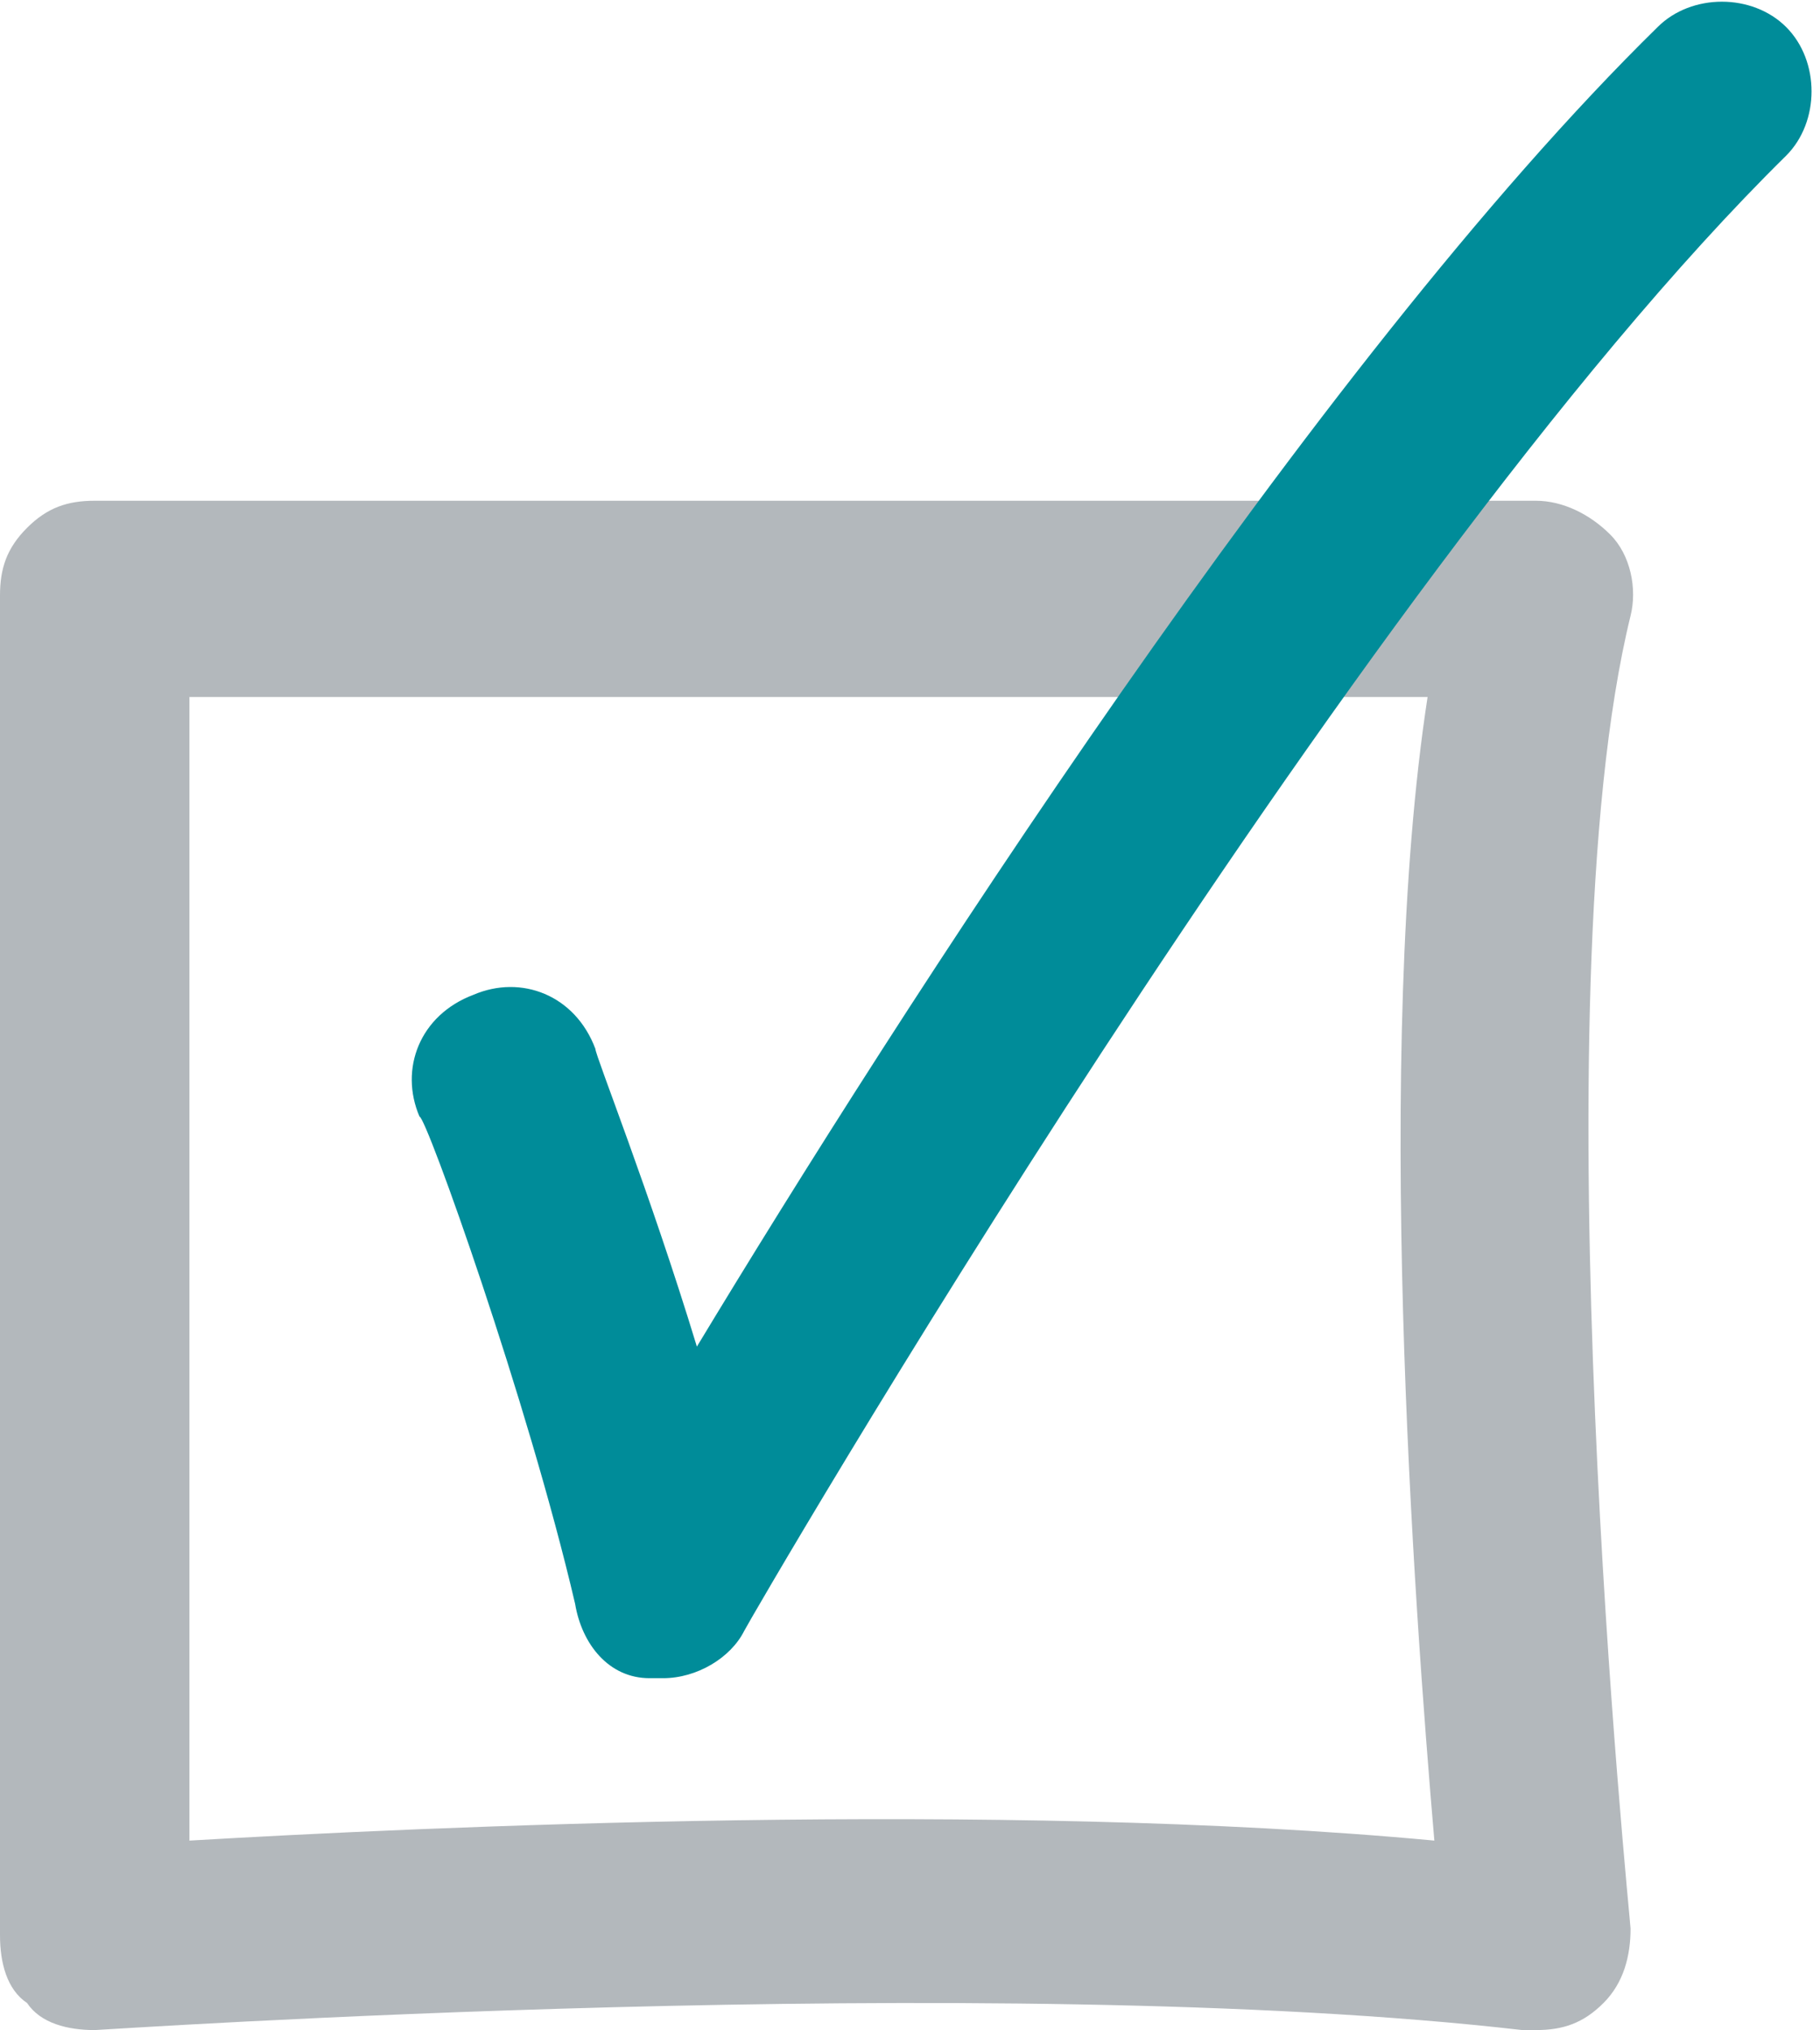
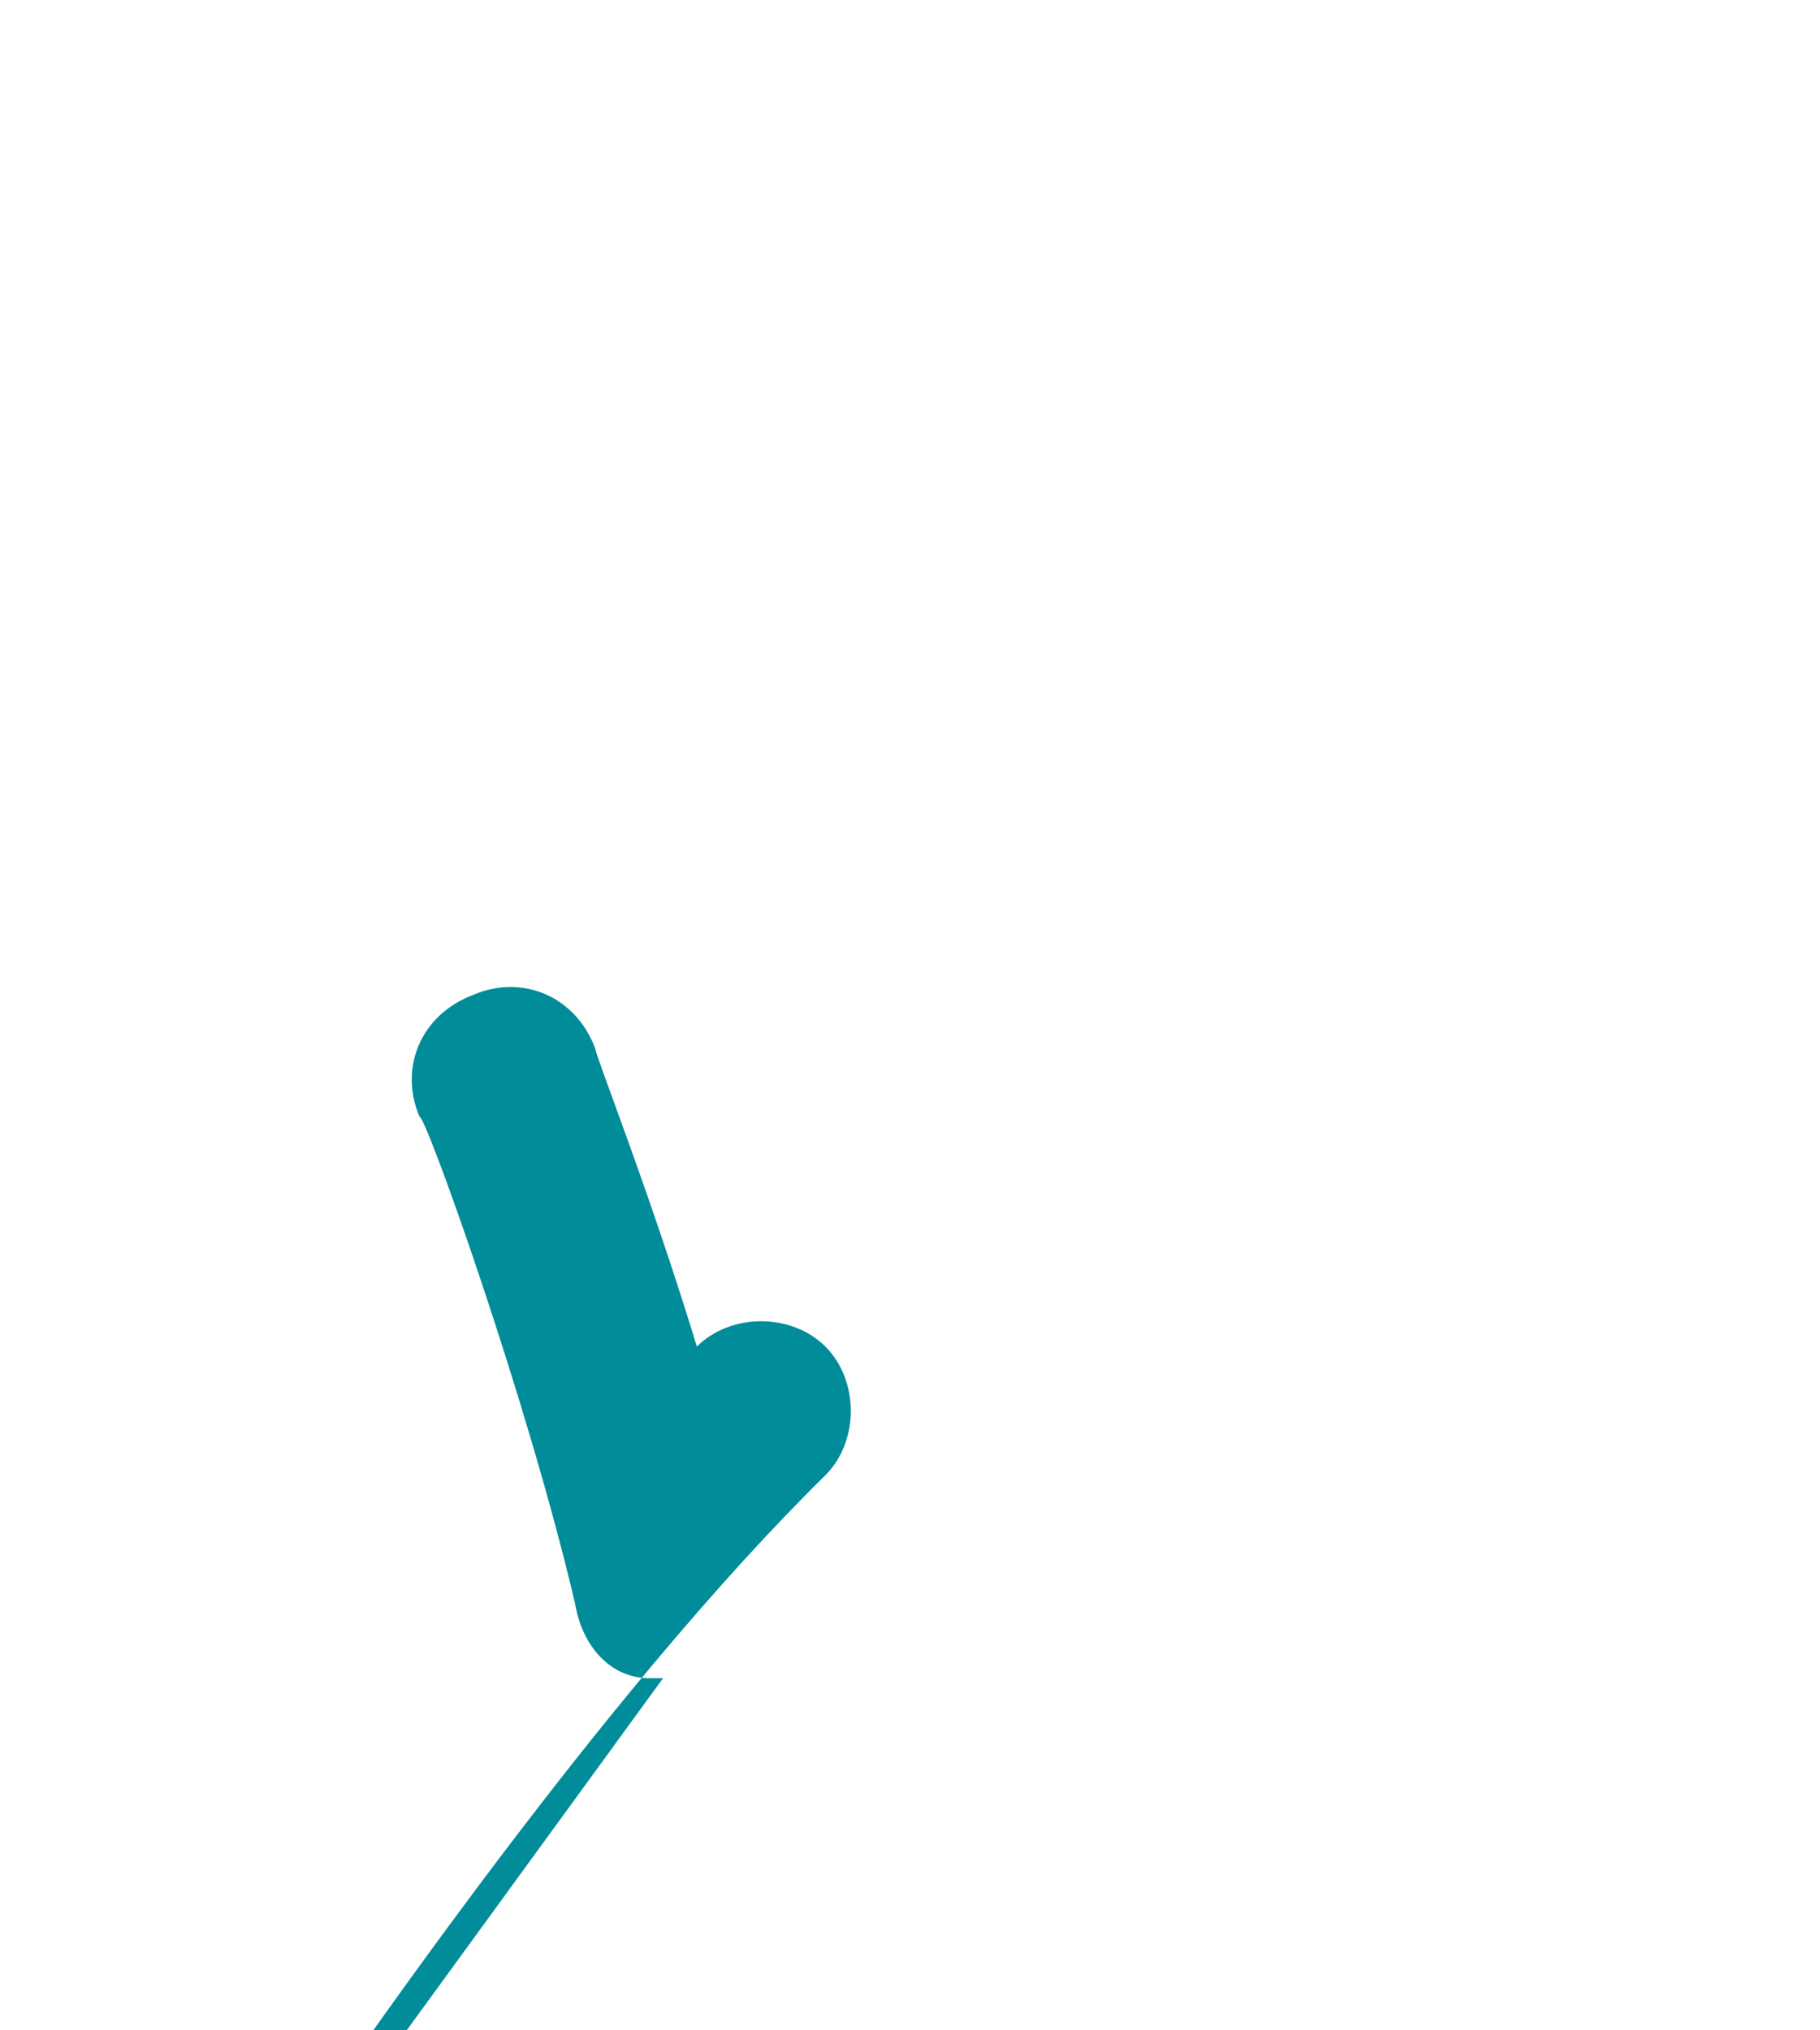
<svg xmlns="http://www.w3.org/2000/svg" width="26.9" height="30" version="1.1" viewBox="0 0 26.9 30">
  <defs>
    <style>
      .cls-1 {
        fill: #008c99;
      }

      .cls-2 {
        fill: #b3b8bc;
      }
    </style>
  </defs>
  <g>
    <g id="_레이어_1" data-name="레이어_1">
-       <path class="cls-2" d="M22.7,30c0,0-.1,0-.2,0-7.8-.9-21,0-21.1,0-.4,0-.8-.1-1-.4C.1,29.4,0,29,0,28.6,0,25.5,0,8.9,0,8.8c0-.4.1-.7.4-1,.3-.3.6-.4,1-.4h0c6.6,0,21.2,0,21.3,0h0c.4,0,.8.2,1.1.5.3.3.4.8.3,1.2-1.4,5.7,0,19.3,0,19.4,0,.4-.1.8-.4,1.1-.3.3-.6.4-1,.4ZM2.8,10.2c0,3.5,0,12.9,0,17,3.4-.2,12-.6,18.4,0-.3-3.5-.9-11.7-.1-16.9-3.7,0-12.8,0-18.3,0Z" />
-       <path class="cls-1" d="M9.8,24.8c0,0-.1,0-.2,0-.6,0-1-.5-1.1-1.1-.7-3-2.2-7.2-2.3-7.2-.3-.7,0-1.5.8-1.8.7-.3,1.5,0,1.8.8,0,.1.8,2.1,1.5,4.4C13.2,15.1,19.4,5.4,24.5.4c.5-.5,1.4-.5,1.9,0,.5.5.5,1.4,0,1.9-6.5,6.4-15.3,21.6-15.4,21.8-.2.4-.7.7-1.2.7Z" />
+       <path class="cls-1" d="M9.8,24.8c0,0-.1,0-.2,0-.6,0-1-.5-1.1-1.1-.7-3-2.2-7.2-2.3-7.2-.3-.7,0-1.5.8-1.8.7-.3,1.5,0,1.8.8,0,.1.8,2.1,1.5,4.4c.5-.5,1.4-.5,1.9,0,.5.5.5,1.4,0,1.9-6.5,6.4-15.3,21.6-15.4,21.8-.2.4-.7.7-1.2.7Z" />
    </g>
  </g>
</svg>